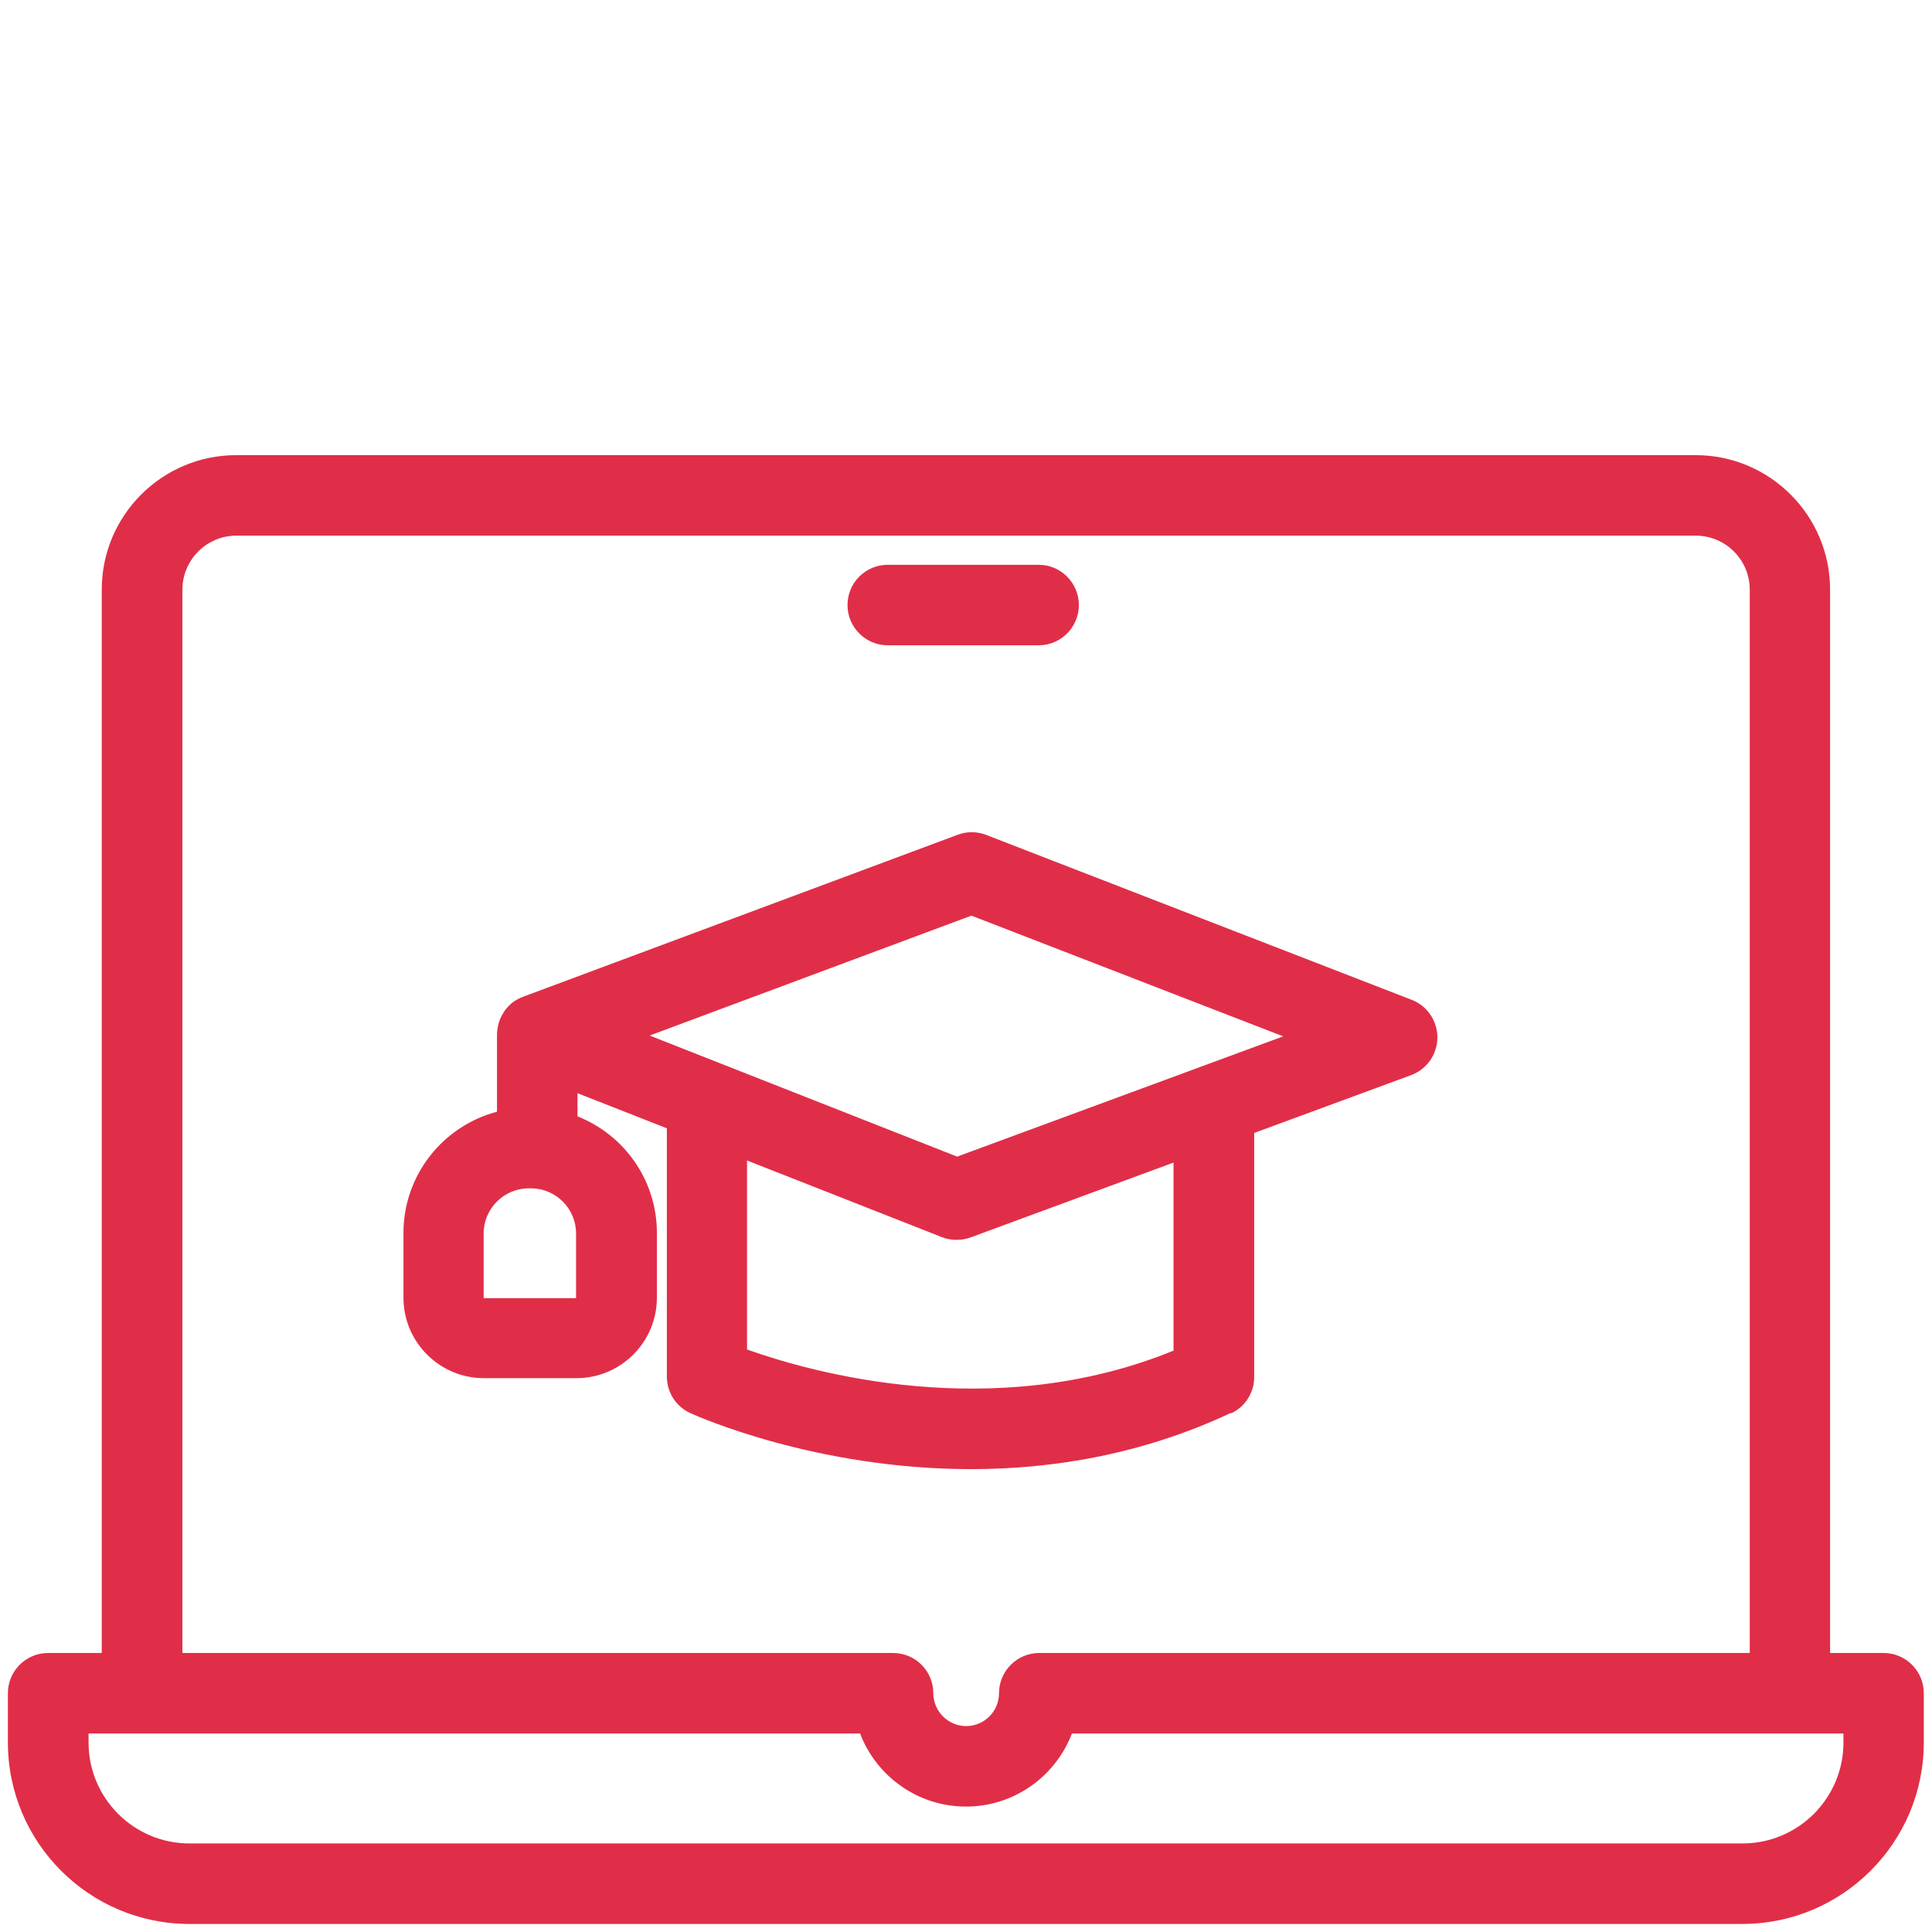
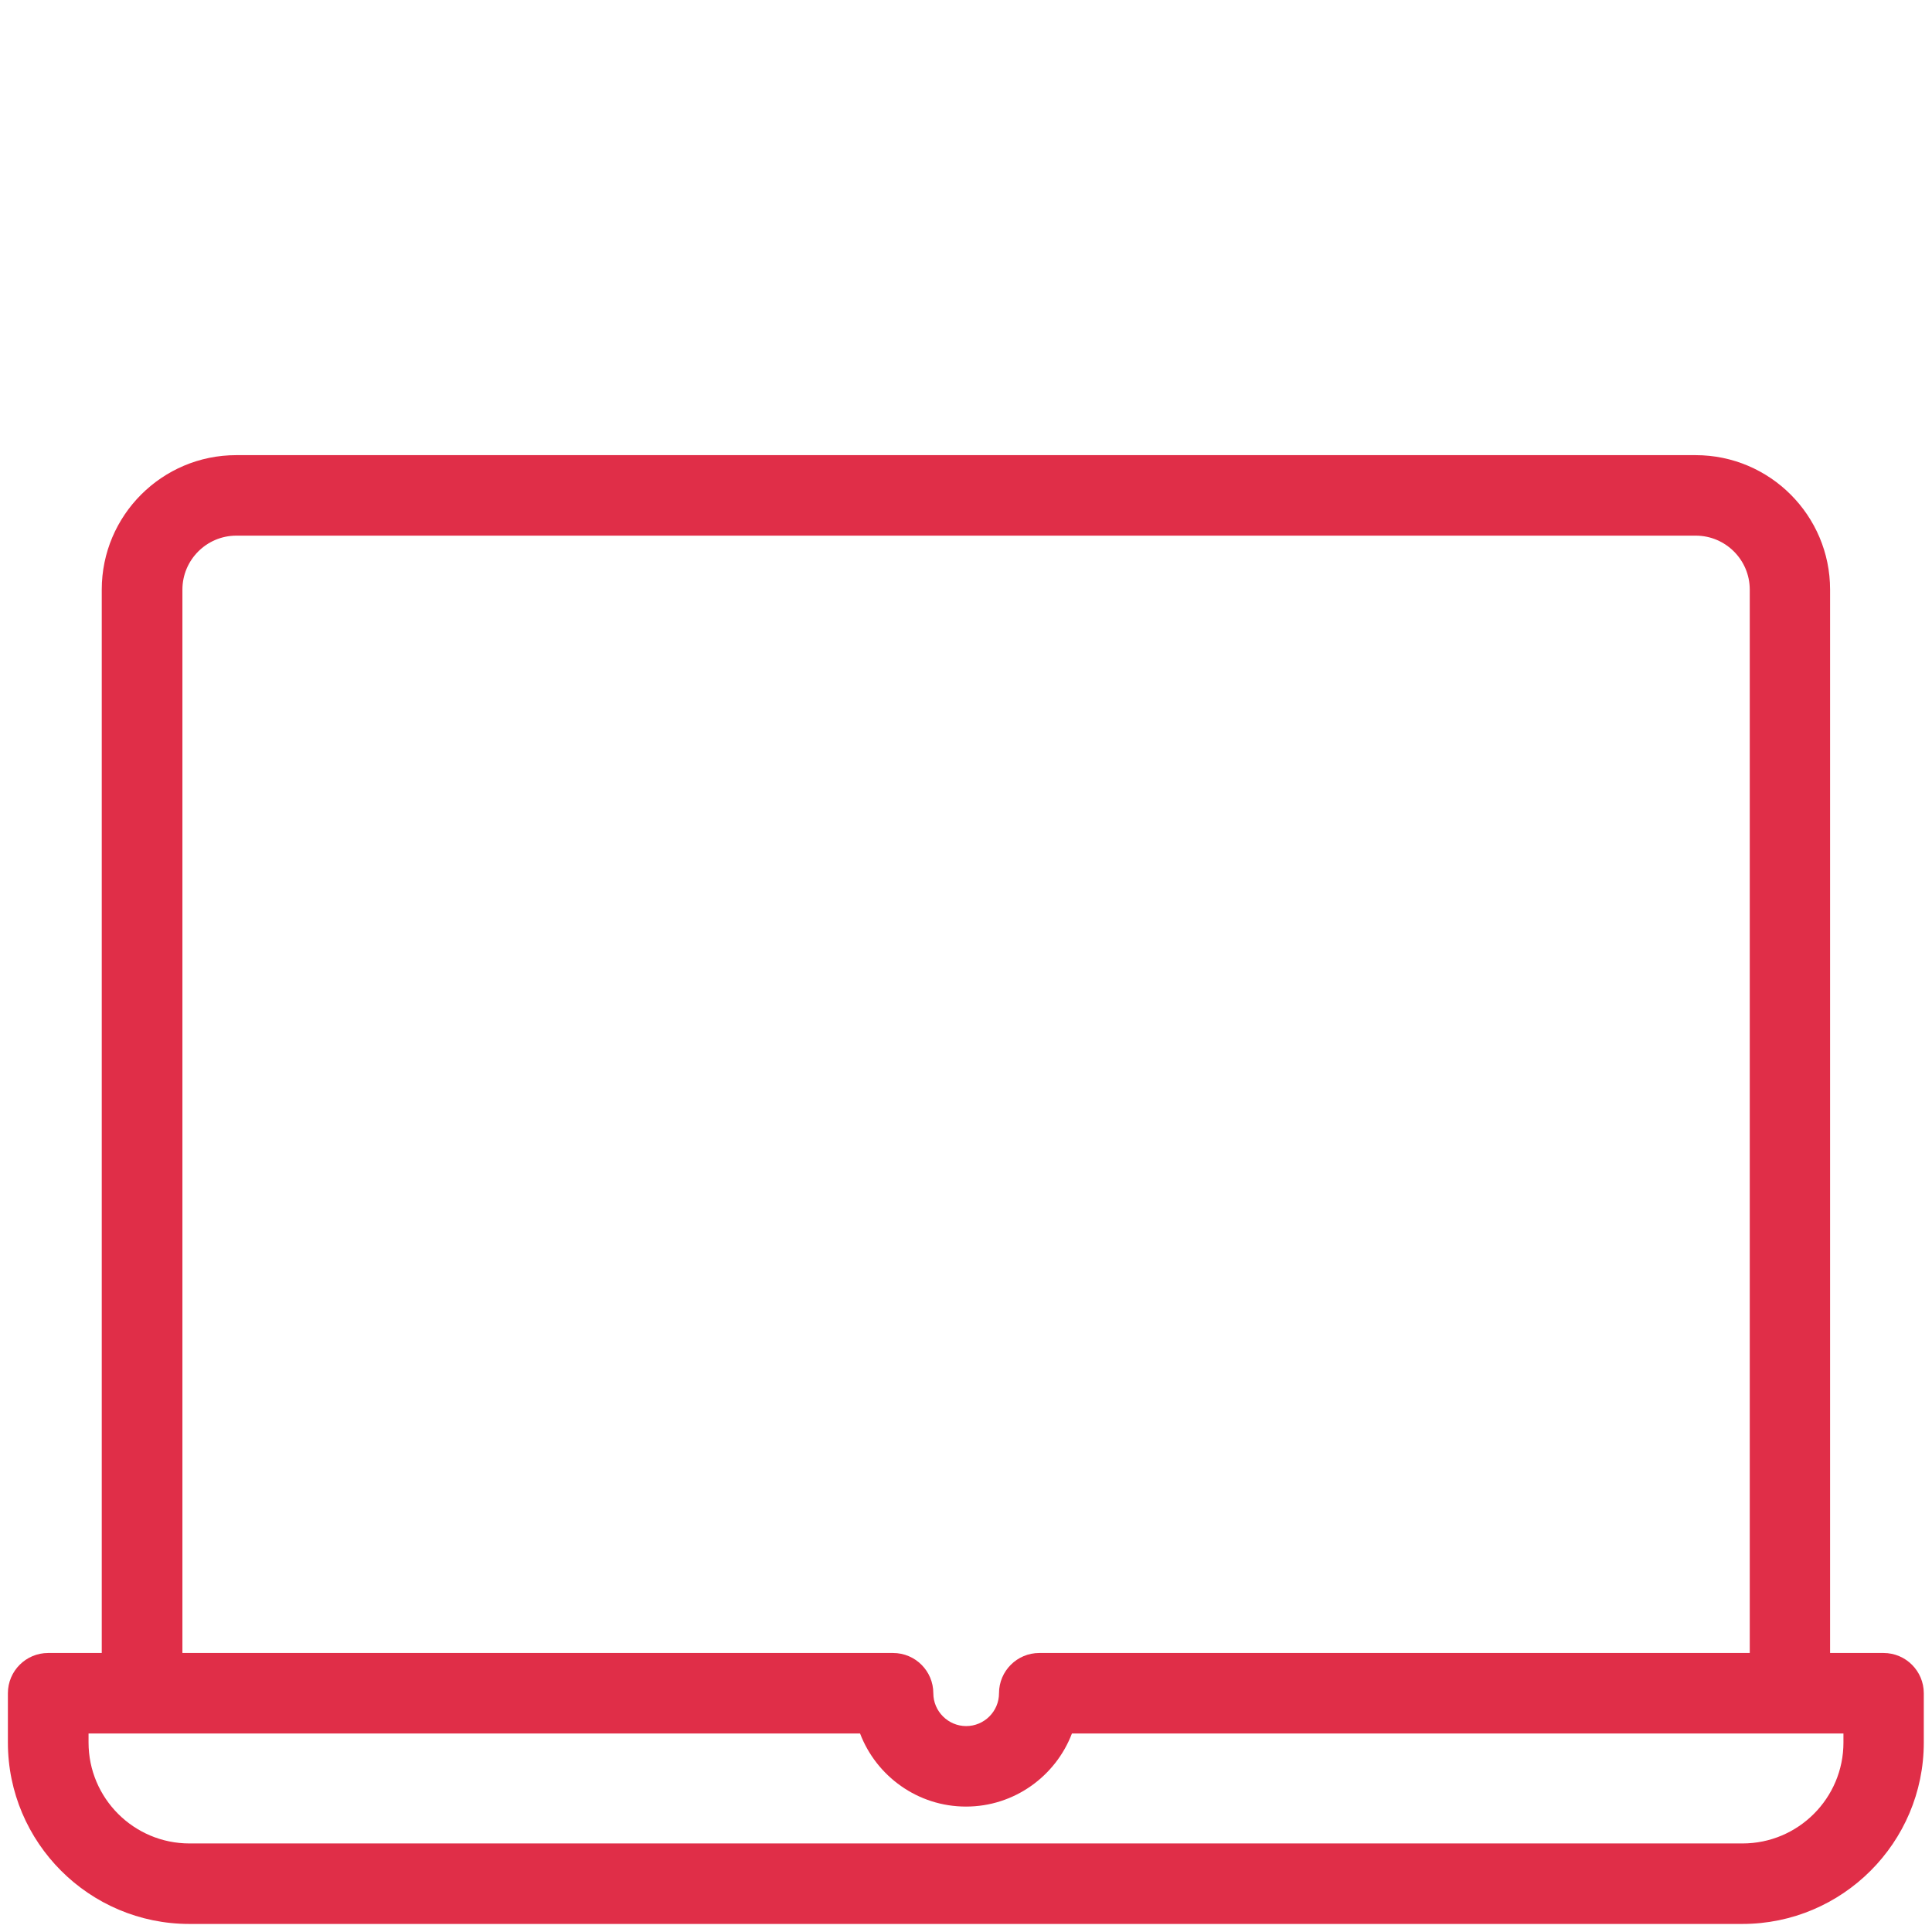
<svg xmlns="http://www.w3.org/2000/svg" id="PLAT" viewBox="0 0 120 120">
  <defs>
    <style>.cls-1{fill:#e02e48;stroke-width:0px;}</style>
  </defs>
  <path class="cls-1" d="m117,102.67h-3.33V36.62c0-4.6-3.74-8.35-8.35-8.35H14.67c-4.6,0-8.35,3.74-8.35,8.35v66.05h-3.33c-1.38,0-2.5,1.12-2.5,2.5v3.06c0,6.21,5.05,11.27,11.27,11.27h96.46c6.21,0,11.27-5.05,11.27-11.27v-3.06c0-1.38-1.12-2.5-2.5-2.5ZM11.33,36.62c0-1.84,1.5-3.35,3.35-3.35h90.65c1.84,0,3.35,1.5,3.35,3.35v66.05h-44.13c-1.38,0-2.5,1.12-2.5,2.5,0,1.13-.92,2.04-2.04,2.04s-2.04-.92-2.04-2.04c0-1.38-1.12-2.5-2.5-2.5H11.33V36.62Zm103.17,71.61c0,3.46-2.81,6.27-6.27,6.27H11.77c-3.46,0-6.27-2.81-6.27-6.27v-.56h47.92c1.01,2.65,3.58,4.54,6.58,4.54s5.57-1.89,6.58-4.54h47.92v.56Z" />
-   <path class="cls-1" d="m55.14,40.08h9.37c1.38,0,2.5-1.12,2.5-2.5s-1.12-2.5-2.5-2.5h-9.37c-1.38,0-2.5,1.12-2.5,2.5s1.12,2.5,2.5,2.5Z" />
-   <path class="cls-1" d="m76.46,87.79c.88-.41,1.44-1.29,1.44-2.26v-15.16l9.74-3.59c.98-.36,1.63-1.29,1.64-2.33,0-1.04-.63-1.98-1.6-2.35l-26.42-10.24c-.57-.22-1.2-.23-1.78-.01l-26.99,10.06s-.03.02-.05.02c-.05.02-.09.04-.14.06-.09.04-.18.09-.26.14-.04.03-.08.05-.13.08-.09.06-.17.13-.25.21-.03.03-.06.05-.08.08-.1.1-.19.21-.27.33-.02.03-.03.06-.05.09-.06.09-.11.19-.16.29-.02.05-.04.09-.06.14-.04.1-.07.2-.09.3-.01.05-.02.09-.03.13-.03.14-.04.29-.05.44,0,0,0,0,0,.01,0,0,0,0,0,0v4.82c-3.34.88-5.81,3.92-5.81,7.53v4.02c0,2.76,2.24,5,5,5h5.74c2.76,0,5-2.24,5-5v-4.02c0-3.29-2.04-6.1-4.93-7.24v-1.44l5.55,2.18v15.42c0,.98.57,1.87,1.46,2.27.46.21,7.8,3.48,17.44,3.48,4.98,0,10.58-.88,16.15-3.5Zm-40.68-7.16h-5.74v-4.02c0-1.54,1.26-2.8,2.8-2.8h.14c1.54,0,2.8,1.26,2.8,2.8v4.02Zm24.55-23.76l19.37,7.5-20.25,7.47-19.1-7.52,19.99-7.45Zm-13.93,15.21l12.1,4.76c.29.12.61.17.92.17.29,0,.59-.05.86-.15l12.61-4.65v11.68c-11.19,4.57-22.54,1.34-26.49-.07v-11.74Z" />
</svg>